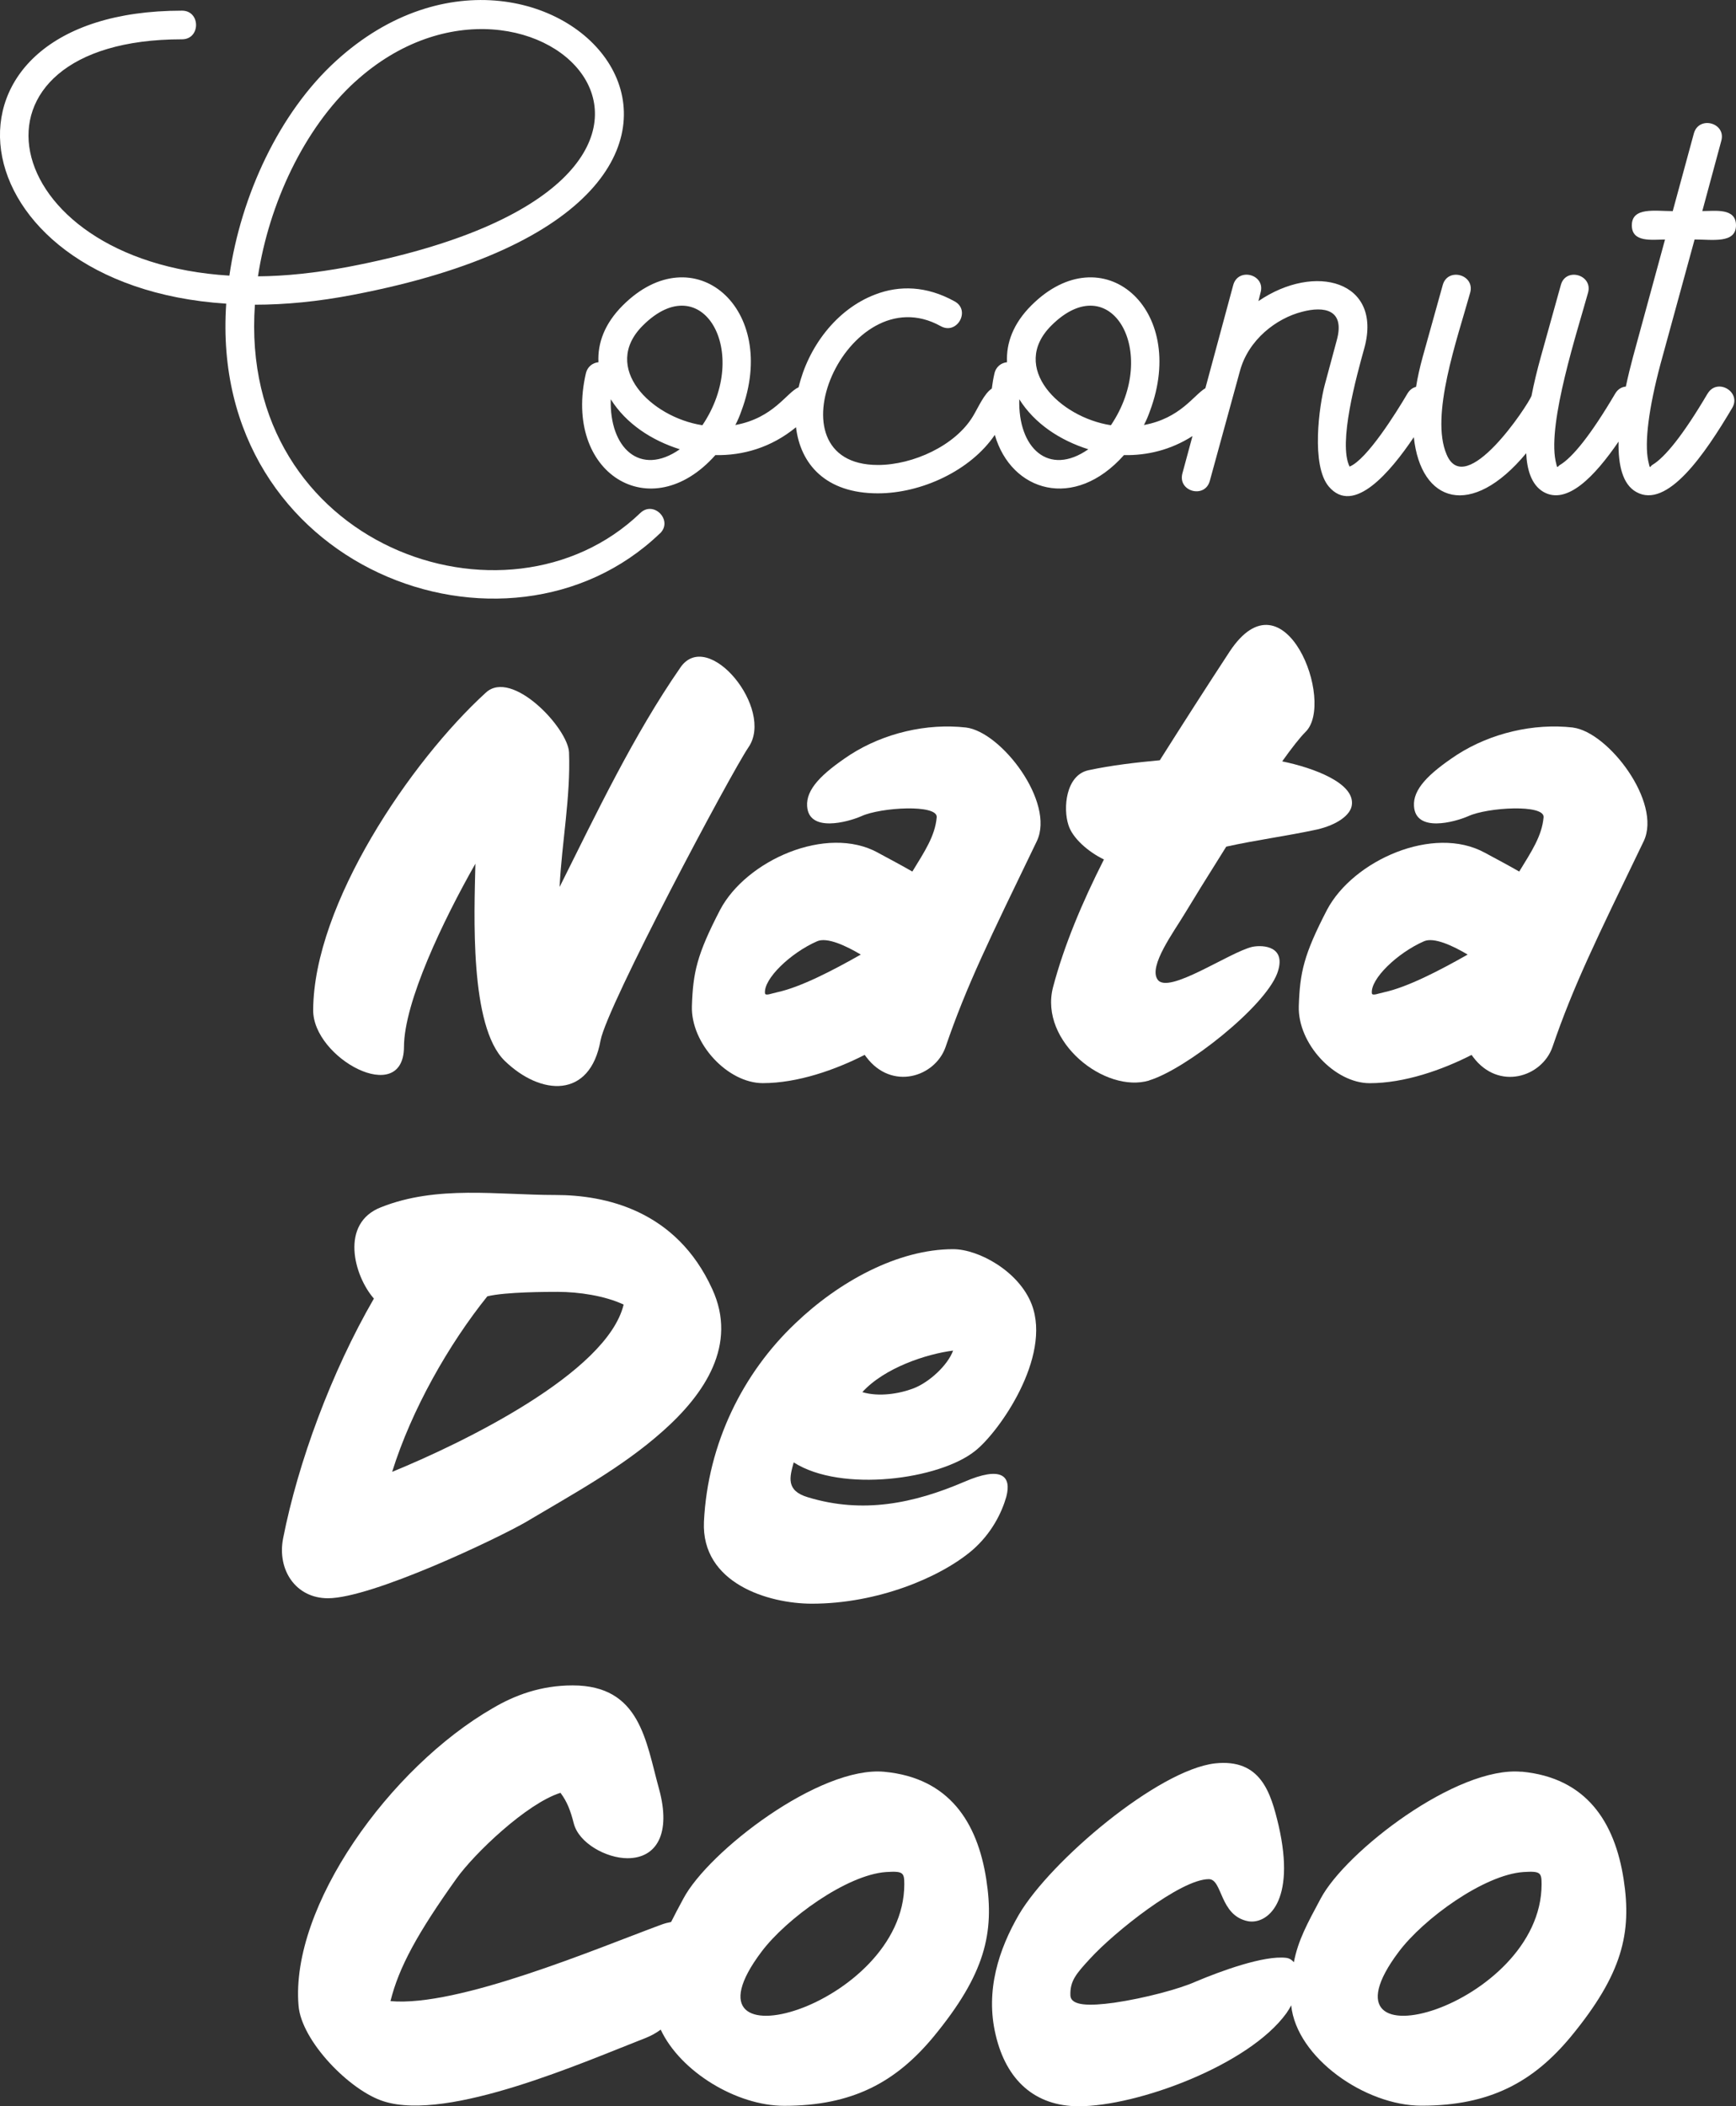
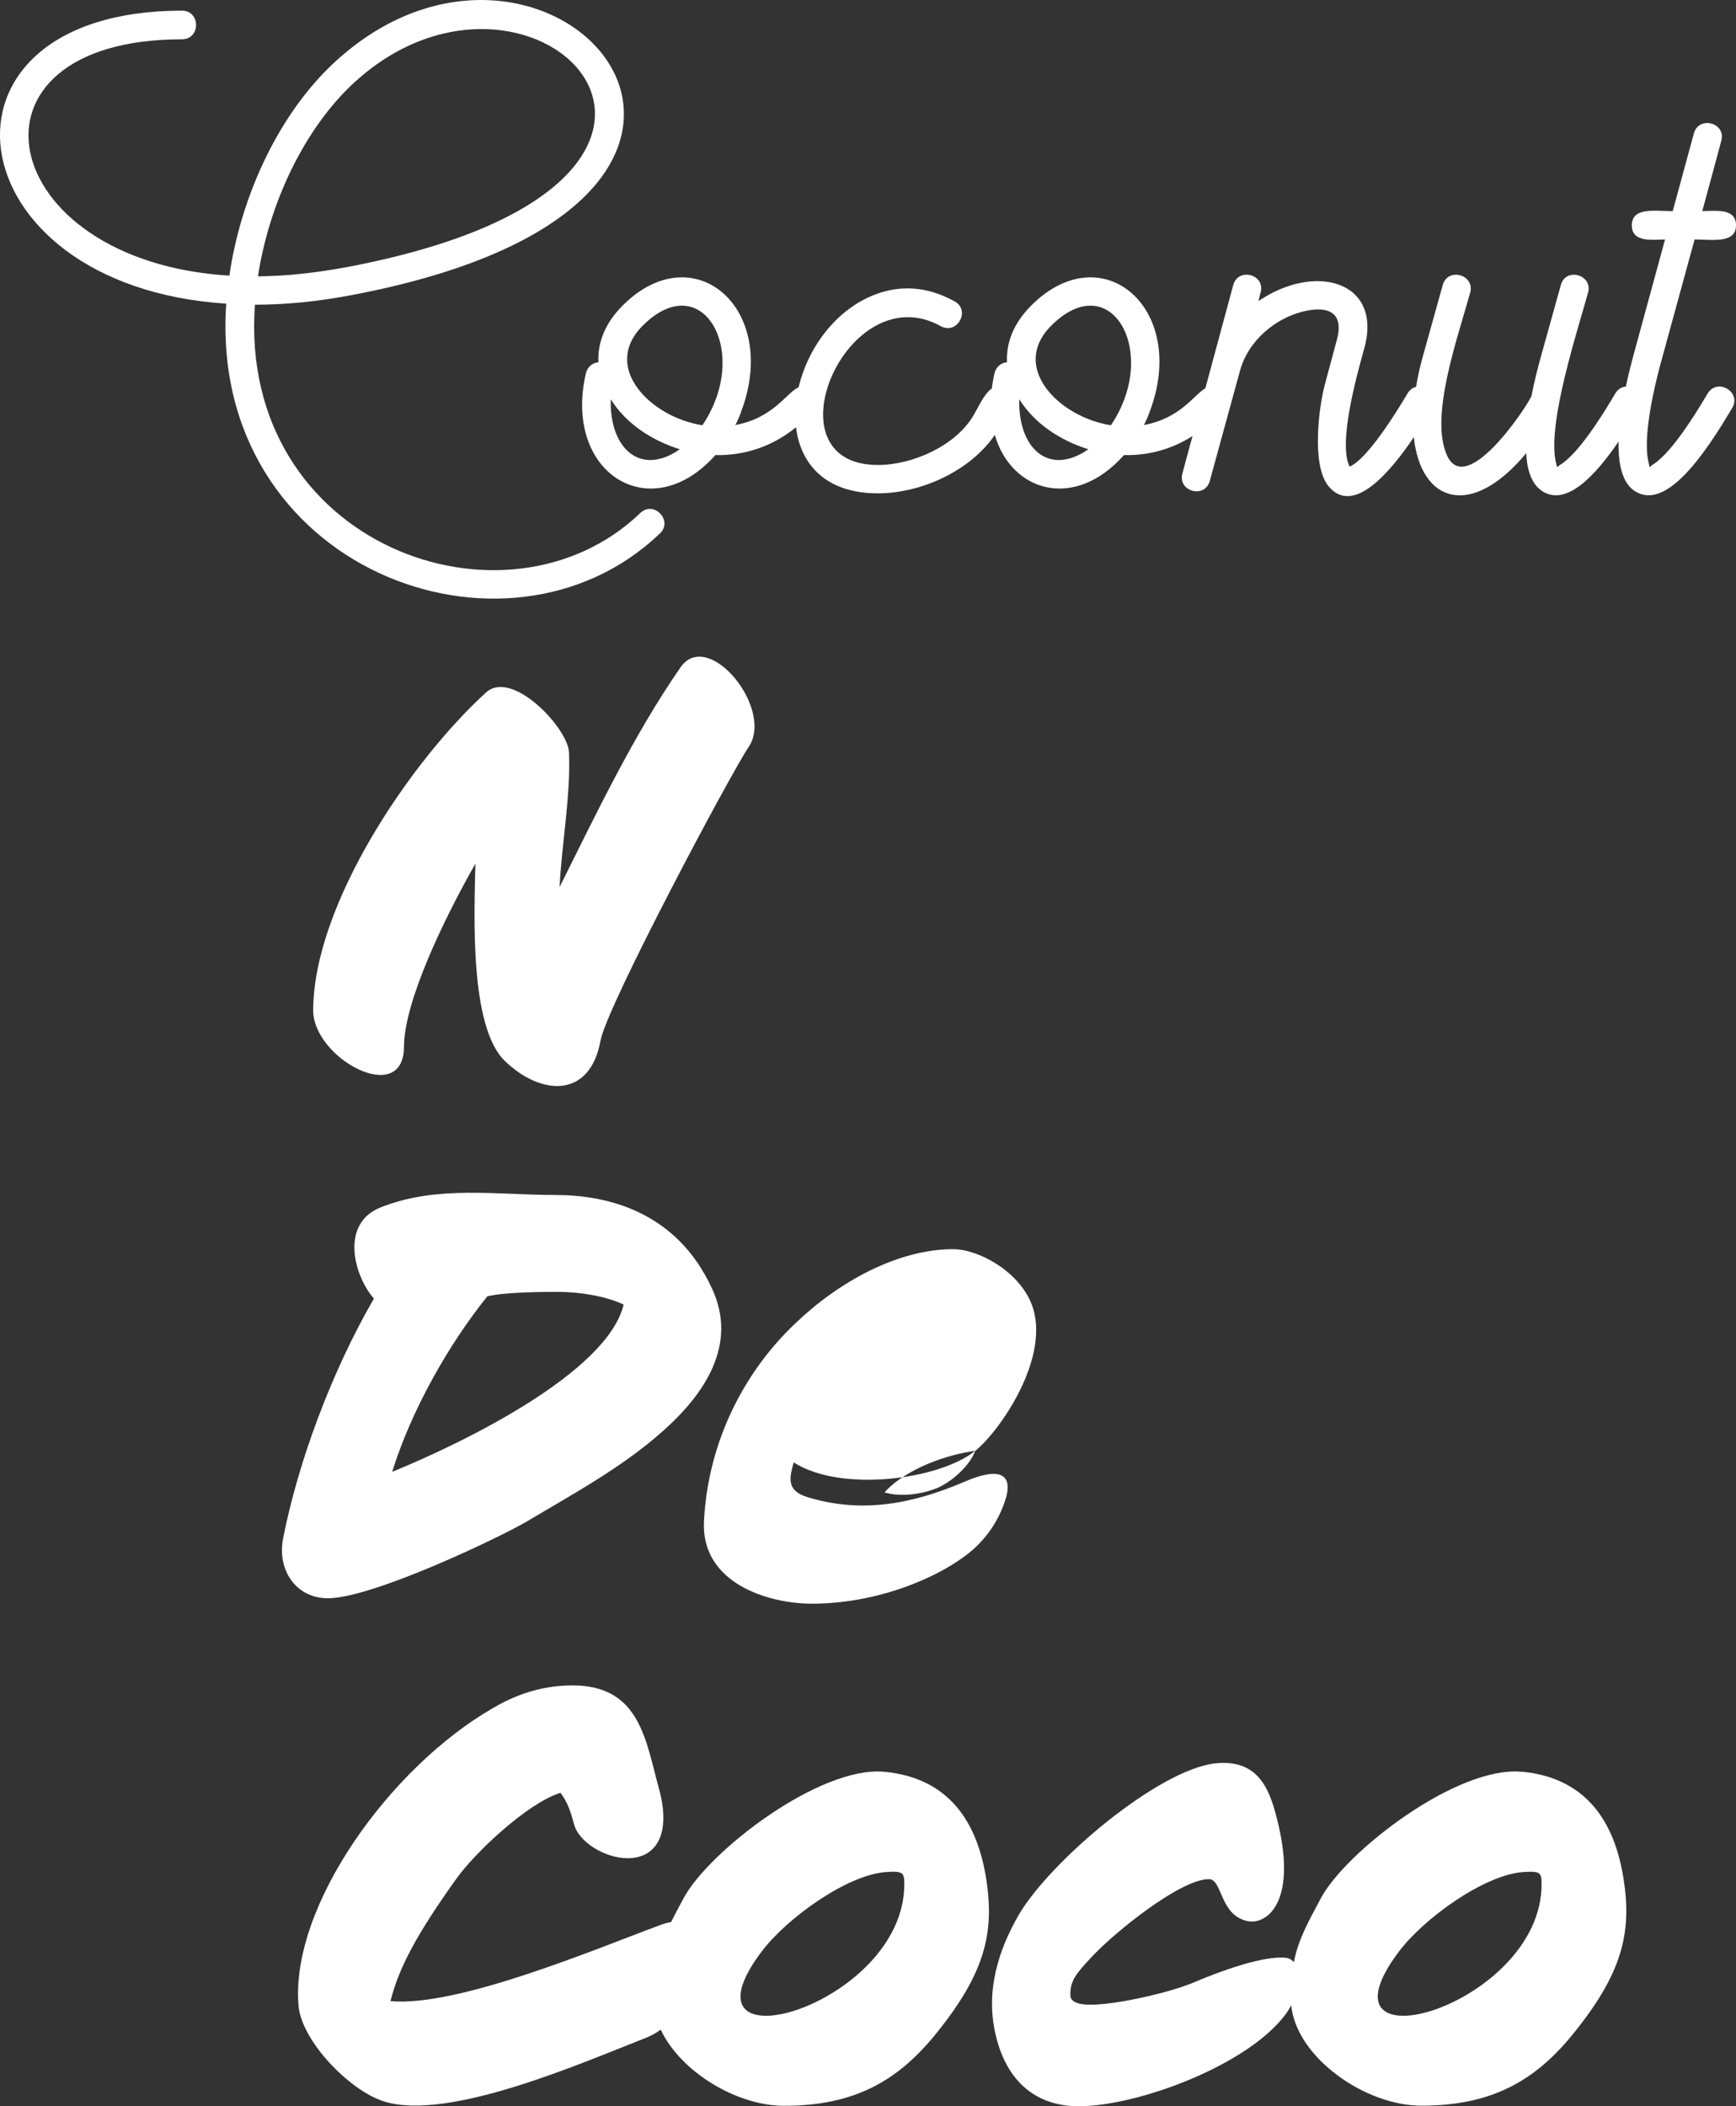
<svg xmlns="http://www.w3.org/2000/svg" id="b" viewBox="0 0 312.8 379.42">
  <rect x="0" y="0" width="312.8" height="379.42" fill="#333333" stroke="none" />
  <defs>
    <style>.d{fill:#fff;stroke-width:0px;}</style>
  </defs>
  <g id="c">
    <path class="d" d="m122.58,120.27c-8.38,12.07-15.17,26.34-21.75,39.51.4-8.08,2-16.16,1.7-24.25-.2-4.39-10.28-15.07-14.97-10.78-13.57,12.37-31.03,38.12-31.13,57.17-.1,8.68,16.26,17.56,16.36,6.69,0-8.08,7.08-22.85,12.87-33.03-.2,8.98-1.1,29.33,5.29,35.52,6.49,6.29,15.37,6.88,17.26-3.69,1.2-6.29,23.35-47.89,26.64-52.78,4.79-6.88-7.28-21.65-12.27-14.37Z" />
-     <path class="d" d="m158.2,153.6c-9.28-5.09-23.75,1.4-28.44,10.28-4.19,8.08-4.89,11.28-5.09,17.36-.2,6.79,6.49,13.87,12.77,13.87s13.07-2.39,18.36-5.09l.3.4c4.59,6.09,12.37,3.59,14.27-1.8,3.79-11.08,7.88-19.36,16.46-37.12,3.29-6.98-6.39-19.66-12.77-20.45-7.08-.8-14.77,1-20.85,4.89-5.29,3.49-7.98,6.29-7.78,9.28.3,4.79,7.28,2.89,9.78,1.8,3.49-1.6,13.77-2.19,13.57.2-.3,3.39-2.2,6.19-4.39,9.78-1.9-1.1-3.99-2.2-6.19-3.39Zm-18.16,25.14c-1,.2-2.1.7-2.2.2-.3-2.59,4.59-7.28,9.38-9.38,1.8-.8,5.19.8,7.88,2.39-5.09,2.89-10.88,5.89-15.07,6.79Z" />
-     <path class="d" d="m207.08,194.61c6.59-2,20.75-13.17,23.05-19.26,1.8-4.89-2.49-5.19-4.49-4.79-4.19,1-15.17,8.68-17.06,5.89-1.7-2.39,2.99-8.68,4.89-11.87,1.2-2,4.09-6.69,7.48-12.07,5.39-1.2,10.88-1.9,16.36-3.09,3.49-.8,6.19-2.59,6.29-4.59.3-3.79-6.78-6.49-12.57-7.68,1.7-2.39,3.19-4.29,4.19-5.29,5.49-5.29-3.79-29.43-13.67-14.47-3.99,6.09-8.28,12.77-12.57,19.56-4.29.4-8.68.9-12.87,1.8-4.09.9-4.59,6.88-3.59,9.88.7,2.29,3.49,4.79,6.39,6.19-3.89,7.68-7.18,15.46-9.18,23.05-2.5,9.78,9.38,19.16,17.36,16.76Z" />
-     <path class="d" d="m283.41,131.05c-7.08-.8-14.77,1-20.85,4.89-5.29,3.49-7.98,6.29-7.78,9.28.3,4.79,7.28,2.89,9.78,1.8,3.49-1.6,13.77-2.19,13.57.2-.3,3.39-2.2,6.19-4.39,9.78-1.9-1.1-3.99-2.2-6.19-3.39-9.28-5.09-23.75,1.4-28.44,10.28-4.19,8.08-4.89,11.28-5.09,17.36-.2,6.79,6.49,13.87,12.77,13.87s13.07-2.39,18.36-5.09l.3.4c4.59,6.09,12.37,3.59,14.27-1.8,3.79-11.08,7.88-19.36,16.46-37.12,3.29-6.98-6.39-19.66-12.77-20.45Zm-34.02,47.69c-1,.2-2.1.7-2.2.2-.3-2.59,4.59-7.28,9.38-9.38,1.8-.8,5.19.8,7.88,2.39-5.09,2.89-10.88,5.89-15.07,6.79Z" />
    <path class="d" d="m95.01,274.02c8.38-4.99,17.06-9.68,24.35-16.16,7.68-6.79,13.57-15.67,8.98-25.64-6.49-14.27-19.36-16.96-28.24-16.96-10.48,0-21.35-1.8-31.43,2.2-7.48,2.89-4.89,12.37-1.3,16.46-7.68,13.27-13.67,29.53-16.36,43.2-1.1,5.69,2.29,10.78,8.08,10.78,7.88,0,30.43-10.68,35.92-13.87Zm-7.18-40.51c3.29-.8,10.78-.8,12.67-.8,3.79,0,8.48.7,11.87,2.29-2.99,12.37-29.24,25.04-41.71,30.13,3.49-11.18,10.18-22.95,17.16-31.63Z" />
-     <path class="d" d="m175.73,261.34c4.29-3.39,13.77-16.86,10.18-26.34-2.29-5.99-9.58-9.98-14.17-9.98-9.98,0-20.65,5.89-28.44,13.37-9.38,8.88-15.77,21.55-16.46,35.72-.5,11.08,11.57,14.77,19.46,14.77,11.77,0,23.05-4.69,28.83-9.58,3.59-3.09,5.39-6.88,6.19-9.68,1-3.79-.9-5.59-7.58-2.69-9.08,3.89-18.26,5.79-28.14,2.79-4.09-1.2-3.29-3.69-2.59-6.29,8.58,5.49,26.34,3.09,32.73-2.1Zm-3.99-18.06c-1,2.69-4.29,5.69-7.08,6.79-2.59,1-6.29,1.6-9.28.7,3.99-4.39,11.57-6.88,16.36-7.48Z" />
+     <path class="d" d="m175.73,261.34c4.29-3.39,13.77-16.86,10.18-26.34-2.29-5.99-9.58-9.98-14.17-9.98-9.98,0-20.65,5.89-28.44,13.37-9.38,8.88-15.77,21.55-16.46,35.72-.5,11.08,11.57,14.77,19.46,14.77,11.77,0,23.05-4.69,28.83-9.58,3.59-3.09,5.39-6.88,6.19-9.68,1-3.79-.9-5.59-7.58-2.69-9.08,3.89-18.26,5.79-28.14,2.79-4.09-1.2-3.29-3.69-2.59-6.29,8.58,5.49,26.34,3.09,32.73-2.1Zc-1,2.69-4.29,5.69-7.08,6.79-2.59,1-6.29,1.6-9.28.7,3.99-4.39,11.57-6.88,16.36-7.48Z" />
    <path class="d" d="m159.35,319.16c-11.67-1.1-31.73,14.37-36.22,22.85-.84,1.56-1.57,2.92-2.21,4.21-.55.1-1.14.25-1.77.48-11.87,4.39-36.62,14.87-48.79,13.77,1.5-6.09,4.89-12.27,11.87-22.05,3.19-4.49,12.67-13.57,18.76-15.47,1.2,1.6,1.8,3.19,2.39,5.49.9,3.59,5.89,6.29,9.68,6.29,5.29,0,7.88-4.49,5.69-12.47-2.4-8.68-3.39-18.66-15.57-18.66-5.79,0-10.48,1.8-14.37,4.09-18.56,10.68-36.52,35.72-35.02,53.58.5,6.39,9.28,15.37,15.37,17.26,11.67,3.69,36.02-7.08,47.29-11.47.92-.37,1.79-.86,2.6-1.45,3.55,7.58,13.68,13.72,22.24,13.72,12.37,0,20.16-4.29,26.94-12.47,9.28-11.28,10.98-18.66,9.48-28.34-1.6-10.28-6.69-18.26-18.36-19.36Zm-22.15,32.43c4.49-5.99,15.37-13.87,22.45-14.37,3.09-.2,3.29.1,3.29,2.2,0,22.05-42.11,33.92-25.74,12.17Z" />
    <path class="d" d="m274.18,319.16c-11.67-1.1-31.73,14.37-36.22,22.85-2.44,4.55-4.05,7.48-4.83,11.46-.35-.43-.79-.71-1.35-.79-3.99-.5-11.87,2.39-16.36,4.29-2.89,1.3-9.18,2.99-14.67,3.79-4.39.6-7.78.6-7.88-1.3-.1-2.59,1-3.89,3.59-6.69,4.29-4.69,16.26-14.27,21.35-14.27,2.5,0,1.9,6.58,7.08,7.58,3.39.6,8.68-3.39,5.49-17.26-1.4-5.89-3.19-12.07-11.47-11.17-10.28,1.2-29.63,17.56-35.32,27.24-3.59,6.19-6.09,13.67-4.19,21.65,1.9,8.18,7.08,12.87,14.97,12.87,10.58,0,30.63-7.38,37.42-16.76.33-.46.61-.94.86-1.42.97,9.43,13.32,18.08,23.48,18.08,12.37,0,20.16-4.29,26.94-12.47,9.28-11.28,10.98-18.66,9.48-28.34-1.6-10.28-6.69-18.26-18.36-19.36Zm-22.15,32.43c4.49-5.99,15.37-13.87,22.45-14.37,3.09-.2,3.29.1,3.29,2.2,0,22.05-42.11,33.92-25.74,12.17Z" />
    <path class="d" d="m118.91,96.1c2.43-2.34-1.13-6.02-3.55-3.68-24.1,23.14-72.5,5.81-69.43-37.53,5.46,0,11.35-.56,17.68-1.78,89.54-17.08,35.84-77.66-3.08-42.12-10.23,9.32-17.12,24.27-19.2,38.66C-1.1,47.08-9.11,7.08,32.79,7.08c3.38,0,3.38-5.16,0-5.16-47.98,0-41.6,49.58,7.97,52.78-3.25,47.76,50.62,67.82,78.14,41.39ZM63.95,14.76c32.5-29.65,79.05,18.03-1.3,33.33-5.81,1.08-11.18,1.65-16.17,1.69,1.99-13.04,8.28-26.61,17.46-35.02Z" />
    <path class="d" d="m307.69,70.88c-4.42,7.5-7.71,11.53-9.97,12.87-.43.26-.39,1-.74-.74-.69-3.29.09-9.49,2.21-17.42l6.15-22.45c3.21,0,7.46.78,7.46-2.56,0-3.16-3.73-2.56-6.07-2.56l3.42-12.65c.91-3.25-4.03-4.59-4.94-1.34l-3.81,14c-3.16,0-7.37-.78-7.37,2.56,0,3.16,3.68,2.56,5.98,2.56l-5.76,21.11c-.45,1.67-.9,3.5-1.3,5.38-.72.06-1.42.43-1.91,1.25-4.42,7.5-7.71,11.53-9.97,12.87-.48.26-.43.95-.78-.74-1.43-6.98,3.94-23.4,5.85-30.29.91-3.25-4.03-4.64-4.9-1.39l-3.6,12.92c-.69,2.47-1.26,4.85-1.69,7.06-.65,1.69-11.88,18.72-15.3,10.53-2.99-6.98,1.91-20.72,4.25-29.12.91-3.25-4.03-4.64-4.94-1.39l-3.6,12.91c-.53,1.9-.93,3.72-1.21,5.44-.58.14-1.13.51-1.54,1.19-2.04,3.47-7.32,11.92-10.44,13.17-2.08-4.25,1.21-16.12,2.69-21.45,3.21-11.96-8.88-15.34-19.11-8.36l.39-1.56c.91-3.25-4.07-4.59-4.94-1.3l-5.01,18.55c-2.1,1.24-4.5,5.42-11.07,6.63.43-.82.78-1.65,1.08-2.51,6.93-18.5-8.58-31.81-21.37-19.03-3.25,3.25-4.55,6.76-4.38,10.23-1.08.09-1.99.87-2.25,1.95-.22.95-.38,1.88-.49,2.79-1.38.93-2.37,3.27-3.36,4.93-3.16,5.33-10.83,8.84-17.16,8.84-20.37,0-5.55-34.37,11.31-25.01,2.95,1.65,5.46-2.86,2.51-4.46-5.07-2.82-9.97-2.9-14.26-1.26-7.15,2.69-12.18,9.65-13.85,16.73-2.19.96-4.49,5.53-11.4,6.8.43-.82.78-1.65,1.08-2.51,6.93-18.5-8.58-31.81-21.37-19.03-3.25,3.25-4.55,6.76-4.38,10.23-1.08.09-1.99.87-2.25,1.95-4.2,18.03,11.66,27.91,23.32,14.78,4.93.1,10.05-1.34,14.53-5.02.79,6.6,5.3,11.91,14.75,11.91,7.84,0,16.7-4.09,21.07-10.53,2.96,10.25,14.34,13.7,23.27,3.64,4.14.09,8.43-.92,12.35-3.43l-1.82,6.73c-.87,3.29,4.07,4.59,4.94,1.34l5.42-19.76c1.52-5.68,6.59-9.53,11.22-10.7,3.94-1.04,7.76-.43,6.24,5.11l-2.17,8.06c-1,3.73-2.51,14.52.74,18.33,4.45,5.23,11.07-2.61,15.31-8.91,1.25,11.8,10.34,14.82,20.25,2.89.13,2.82.87,5.68,3.12,6.98,4.25,2.4,9.22-2.8,13.52-9.07-.08,4.2.71,7.69,3.18,9.07,5.59,3.16,12.39-6.85,17.29-15.12,1.73-2.9-2.69-5.5-4.42-2.6Zm-197.64,1.04c2.77,4.42,7.37,7.41,12.44,9.01-7.15,4.98-12.7-.22-12.44-9.01Zm16.51,4.68c-9.27-1.43-18.29-10.4-10.75-17.94,10.75-10.75,19.63,4.77,10.75,17.94Zm57.1-4.68c2.77,4.42,7.37,7.41,12.44,9.01-7.15,4.98-12.7-.22-12.44-9.01Zm16.51,4.68c-9.27-1.43-18.29-10.4-10.75-17.94,10.75-10.75,19.63,4.77,10.75,17.94Z" />
  </g>
</svg>